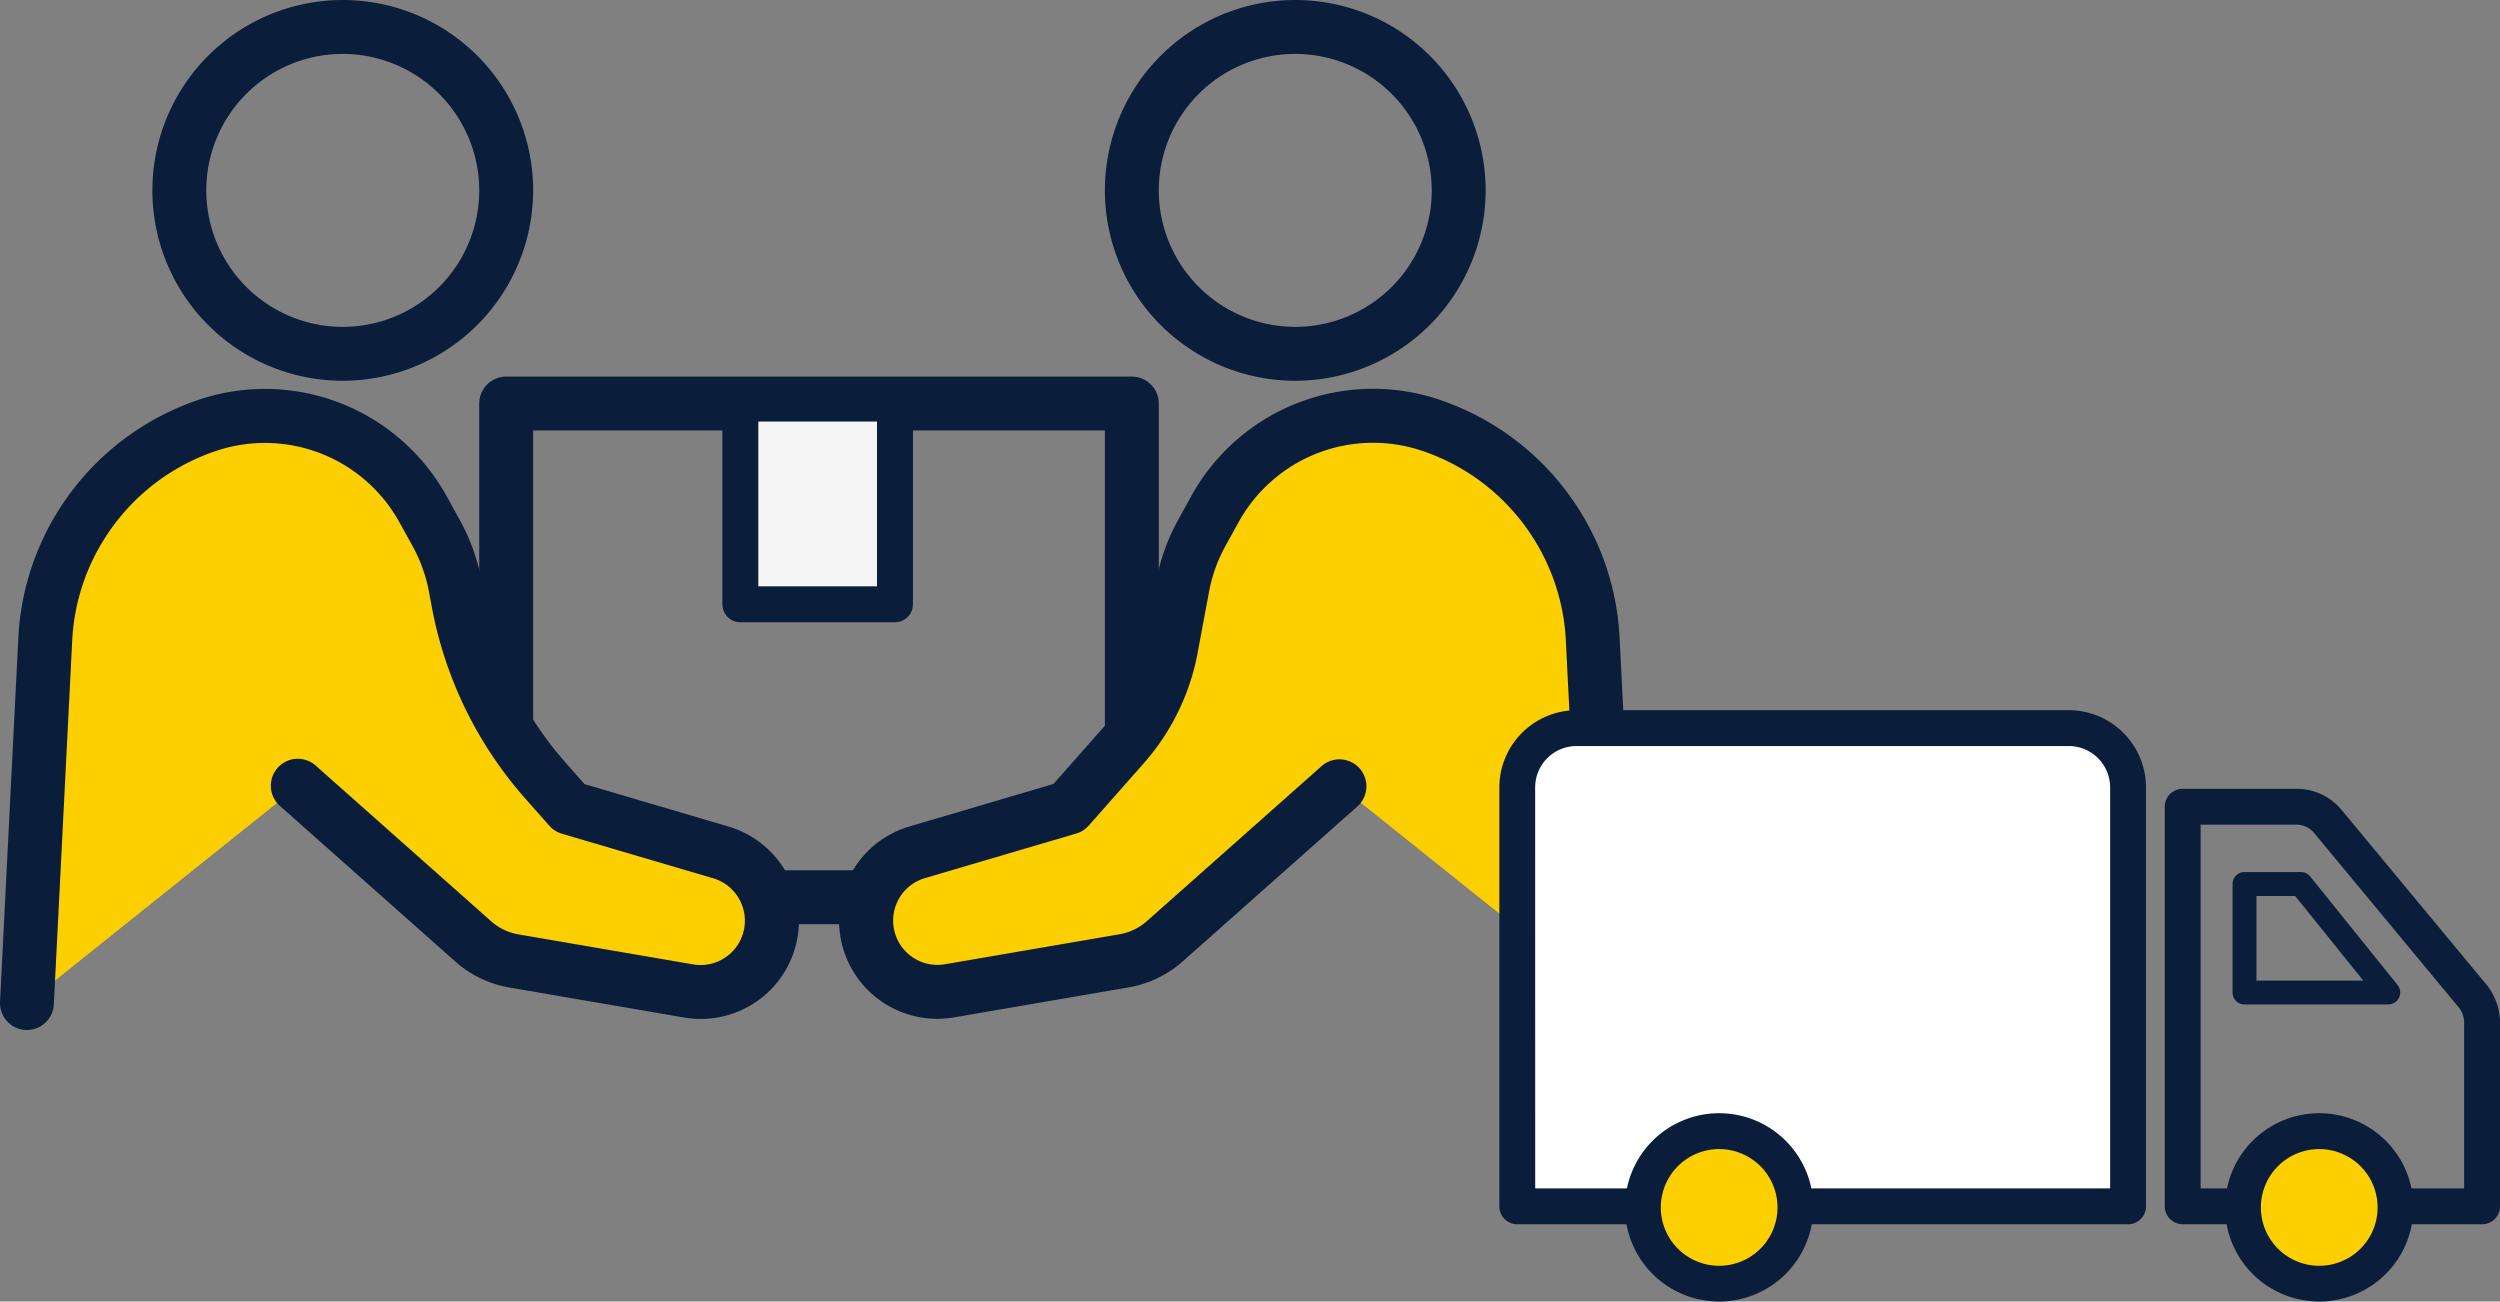
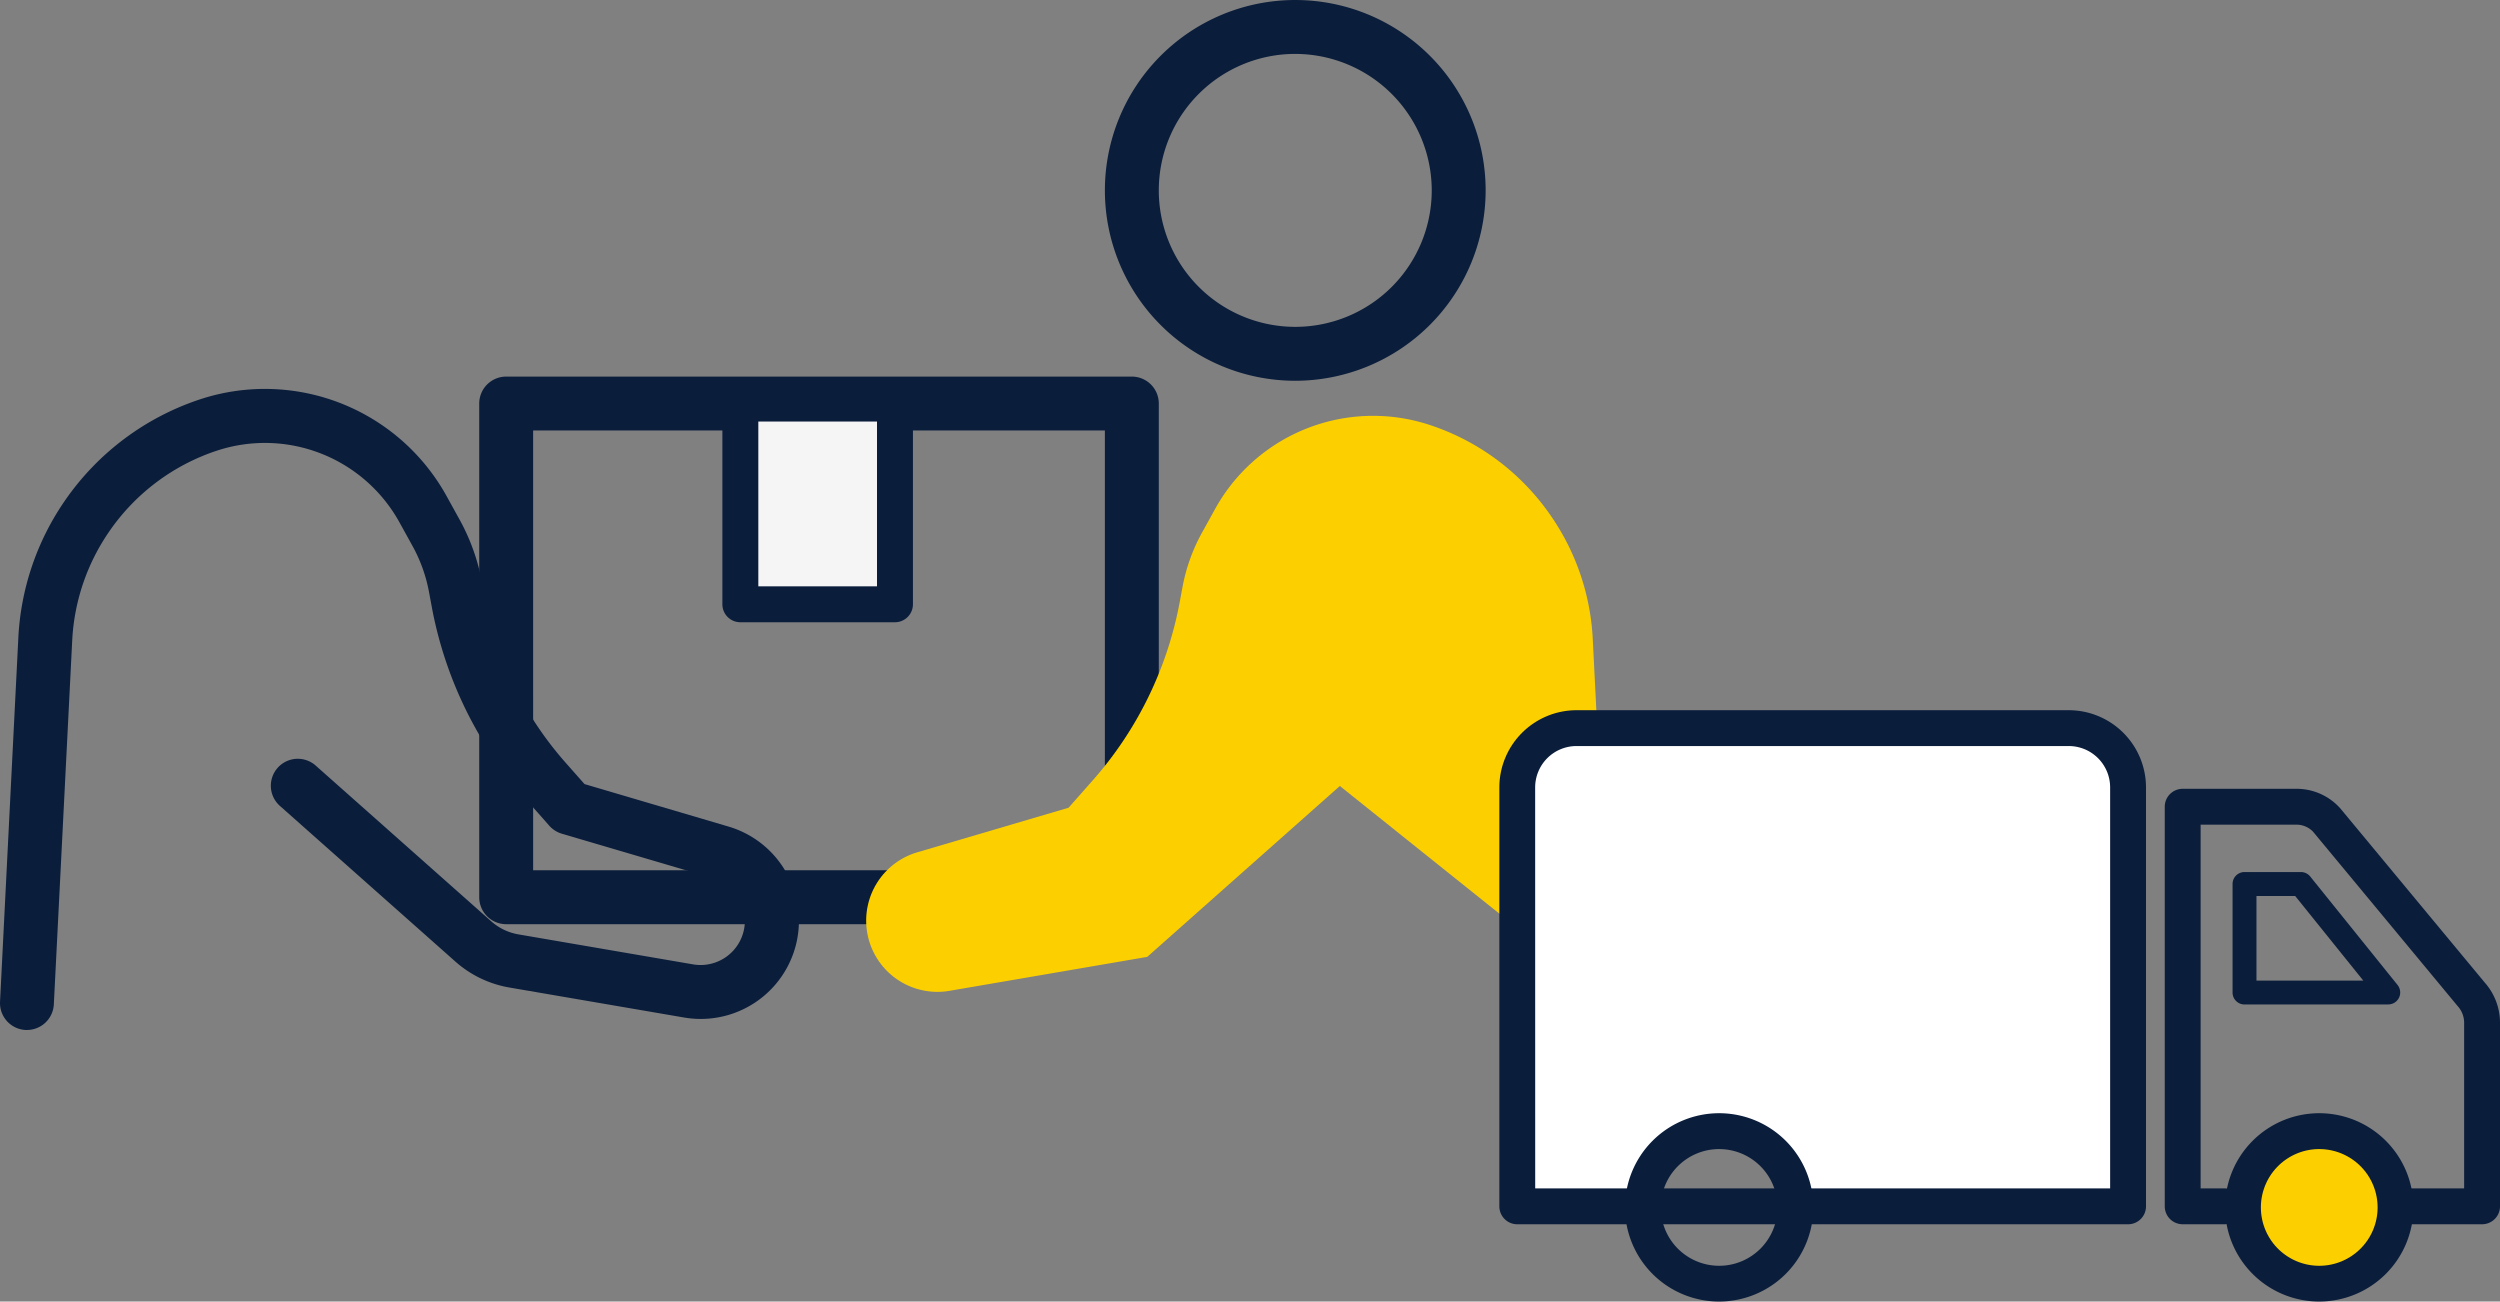
<svg xmlns="http://www.w3.org/2000/svg" width="235.635" height="122.675" viewBox="0 0 235.635 122.675">
  <rect x="0" y="0" width="235.635" height="122.675" fill="#808080" stroke="none" />
  <g transform="translate(-855.365 -2854.901)">
    <g transform="translate(-1777.561 2538.883)">
-       <path d="M2684.257,351.907a17.944,17.944,0,1,1,17.945-17.944A17.965,17.965,0,0,1,2684.257,351.907Zm0-30.808a12.863,12.863,0,1,0,12.864,12.863A12.878,12.878,0,0,0,2684.257,321.1Z" transform="translate(-19.025)" fill="#0a1d3b" />
      <path d="M2799.442,450.145h-58.97a2.541,2.541,0,0,1-2.541-2.541V401.073a2.541,2.541,0,0,1,2.541-2.541h58.97a2.541,2.541,0,0,1,2.541,2.541V447.6A2.541,2.541,0,0,1,2799.442,450.145Zm-56.429-5.082H2796.9v-41.45h-53.889Z" transform="translate(-59.836 -47.019)" fill="#0a1d3b" />
      <g transform="translate(2701.013 352.36)">
        <rect width="14.573" height="18.919" transform="translate(1.694 1.694)" fill="#f5f5f5" />
        <path d="M2807.473,422.808H2792.9a1.693,1.693,0,0,1-1.694-1.694v-18.92a1.694,1.694,0,0,1,1.694-1.694h14.573a1.694,1.694,0,0,1,1.694,1.694v18.92A1.694,1.694,0,0,1,2807.473,422.808Zm-12.879-3.388h11.186V403.889h-11.186Z" transform="translate(-2791.206 -400.501)" fill="#0a1d3b" />
      </g>
-       <path d="M2638.831,462.478l1.726-34.31a22.377,22.377,0,0,1,3.921-11.571l.047-.068a22.314,22.314,0,0,1,11.442-8.55h0a17.036,17.036,0,0,1,12.049.553h0a17,17,0,0,1,8.137,7.382l1.234,2.234a16.979,16.979,0,0,1,1.831,5.1l2.052,10.982,8.693,9.843,14.26,4.2a6.715,6.715,0,0,1,4.728,7.522h0a6.714,6.714,0,0,1-7.763,5.535l-18.639-3.2L2664.4,442.025Z" transform="translate(-3.365 -51.922)" fill="#fcd000" />
      <path d="M2635.468,461.652c-.043,0-.086,0-.13,0a2.54,2.54,0,0,1-2.409-2.665l1.726-34.31a24.9,24.9,0,0,1,4.367-12.884l.043-.063a25,25,0,0,1,12.748-9.529,19.559,19.559,0,0,1,23.2,9.12l1.234,2.234a19.509,19.509,0,0,1,2.1,5.86l.273,1.464a32.556,32.556,0,0,0,7.6,15.56l1.8,2.037,13.559,4a9.255,9.255,0,0,1-4.185,18l-16.458-2.826a10.281,10.281,0,0,1-5.091-2.447l-16.5-14.638a2.541,2.541,0,1,1,3.373-3.8l16.5,14.639a5.2,5.2,0,0,0,2.579,1.239l16.459,2.827a4.174,4.174,0,0,0,1.887-8.117l-14.26-4.2a2.544,2.544,0,0,1-1.186-.755l-2.283-2.585a37.639,37.639,0,0,1-8.782-17.991l-.273-1.464a14.431,14.431,0,0,0-1.557-4.335l-1.234-2.233a14.479,14.479,0,0,0-17.174-6.749,19.887,19.887,0,0,0-10.139,7.577l-.043.063a19.834,19.834,0,0,0-3.48,10.262L2638,459.239A2.54,2.54,0,0,1,2635.468,461.652Z" transform="translate(0 -48.555)" fill="#0a1d3b" />
      <path d="M2892.961,351.907a17.944,17.944,0,1,1,17.945-17.944A17.964,17.964,0,0,1,2892.961,351.907Zm0-30.808a12.863,12.863,0,1,0,12.864,12.863A12.878,12.878,0,0,0,2892.961,321.1Z" transform="translate(-137.952)" fill="#0a1d3b" />
      <path d="M2892.924,462.478l-1.726-34.31a22.379,22.379,0,0,0-3.921-11.571l-.047-.068a22.315,22.315,0,0,0-11.442-8.55h0a17.037,17.037,0,0,0-12.05.553h0a16.991,16.991,0,0,0-8.137,7.382l-1.235,2.234a17,17,0,0,0-1.831,5.1l-.273,1.464a35.084,35.084,0,0,1-8.189,16.776l-2.283,2.585-14.26,4.2a6.714,6.714,0,0,0-4.727,7.522h0a6.714,6.714,0,0,0,7.763,5.535l18.639-3.2,18.153-16.107Z" transform="translate(-108.148 -51.922)" fill="#fcd000" />
-       <path d="M2889.557,461.652a2.541,2.541,0,0,1-2.536-2.413l-1.726-34.309a19.823,19.823,0,0,0-3.476-10.257l-.045-.065a19.888,19.888,0,0,0-10.142-7.581,14.478,14.478,0,0,0-17.173,6.749l-1.234,2.234a14.413,14.413,0,0,0-1.557,4.335l-1.08,5.777a21.733,21.733,0,0,1-5.072,10.39l-5.187,5.874a2.541,2.541,0,0,1-1.186.755l-14.26,4.2a4.174,4.174,0,0,0,1.887,8.117l16.458-2.827a5.215,5.215,0,0,0,2.58-1.239l16.5-14.639a2.541,2.541,0,0,1,3.373,3.8l-16.5,14.639a10.292,10.292,0,0,1-5.092,2.446l-16.458,2.826a9.255,9.255,0,0,1-4.185-18l13.559-4,4.7-5.325a16.66,16.66,0,0,0,3.886-7.96l1.079-5.776a19.508,19.508,0,0,1,2.1-5.86l1.235-2.234a19.557,19.557,0,0,1,23.2-9.12,24.993,24.993,0,0,1,12.745,9.524l.044.064a24.9,24.9,0,0,1,4.368,12.888l1.727,34.309a2.54,2.54,0,0,1-2.409,2.665C2889.644,461.651,2889.6,461.652,2889.557,461.652Z" transform="translate(-104.783 -48.555)" fill="#0a1d3b" />
    </g>
    <path d="M1219.8-13231.8v-40.2s0-4.4,6-4.4h45.4s5.6.6,5.8,4.4,0,40.2,0,40.2h-31.6s-1.6-6.6-7-6.6-7.4,6.6-7.4,6.6Z" transform="translate(-221 16200)" fill="#fff" />
    <g transform="translate(-1590.572 1685.094)">
      <path d="M2836.379,1303.688h-7.143a1.69,1.69,0,1,1,0-3.38h5.453v-15.639a2.344,2.344,0,0,0-.616-1.551c-.013-.015-.026-.029-.038-.045l-13.593-16.393a2.174,2.174,0,0,0-1.591-.655h-9v34.283h2.251a1.69,1.69,0,0,1,0,3.38h-3.941a1.69,1.69,0,0,1-1.69-1.69v-37.663a1.689,1.689,0,0,1,1.69-1.69h10.69a5.515,5.515,0,0,1,4.131,1.806l.039.045,13.6,16.4a5.718,5.718,0,0,1,1.449,3.774V1302A1.69,1.69,0,0,1,2836.379,1303.688Z" transform="translate(-156.497 -18.49)" fill="#0a1d3b" />
      <path d="M2646.517,1285.2h-57.57a1.69,1.69,0,0,1-1.69-1.69v-39.485a7.286,7.286,0,0,1,7.278-7.278h46.394a7.286,7.286,0,0,1,7.278,7.278v39.485A1.691,1.691,0,0,1,2646.517,1285.2Zm-55.881-3.38h54.19v-37.795a3.9,3.9,0,0,0-3.9-3.9h-46.394a3.9,3.9,0,0,0-3.9,3.9Z" transform="translate(0 0)" fill="#0a1d3b" />
      <path d="M2843.481,1302.556h-13.547a1.126,1.126,0,0,1-1.126-1.126V1291.2a1.126,1.126,0,0,1,1.126-1.127h5.315a1.128,1.128,0,0,1,.878.42l8.232,10.226a1.126,1.126,0,0,1-.877,1.833Zm-12.42-2.253h10.067l-6.418-7.973h-3.649Z" transform="translate(-172.443 -38.073)" fill="#0a1d3b" />
      <g transform="translate(2655.661 1274.733)">
        <circle cx="7.185" cy="7.185" r="7.185" transform="matrix(0.99, -0.141, 0.141, 0.99, 0.749, 2.774)" fill="#fcd000" />
        <path d="M2835.222,1387.269a8.875,8.875,0,1,1,8.875-8.875A8.885,8.885,0,0,1,2835.222,1387.269Zm0-14.37a5.5,5.5,0,1,0,5.5,5.5A5.5,5.5,0,0,0,2835.222,1372.9Z" transform="translate(-2826.348 -1369.52)" fill="#0a1d3b" />
      </g>
      <g transform="translate(2599.1 1274.733)">
-         <circle cx="7.185" cy="7.185" r="7.185" transform="matrix(0.973, -0.232, 0.232, 0.973, 0.218, 3.555)" fill="#fcd000" />
        <path d="M2637.526,1387.269a8.875,8.875,0,1,1,8.875-8.875A8.885,8.885,0,0,1,2637.526,1387.269Zm0-14.37a5.5,5.5,0,1,0,5.5,5.5A5.5,5.5,0,0,0,2637.526,1372.9Z" transform="translate(-2628.652 -1369.52)" fill="#0a1d3b" />
      </g>
    </g>
  </g>
</svg>